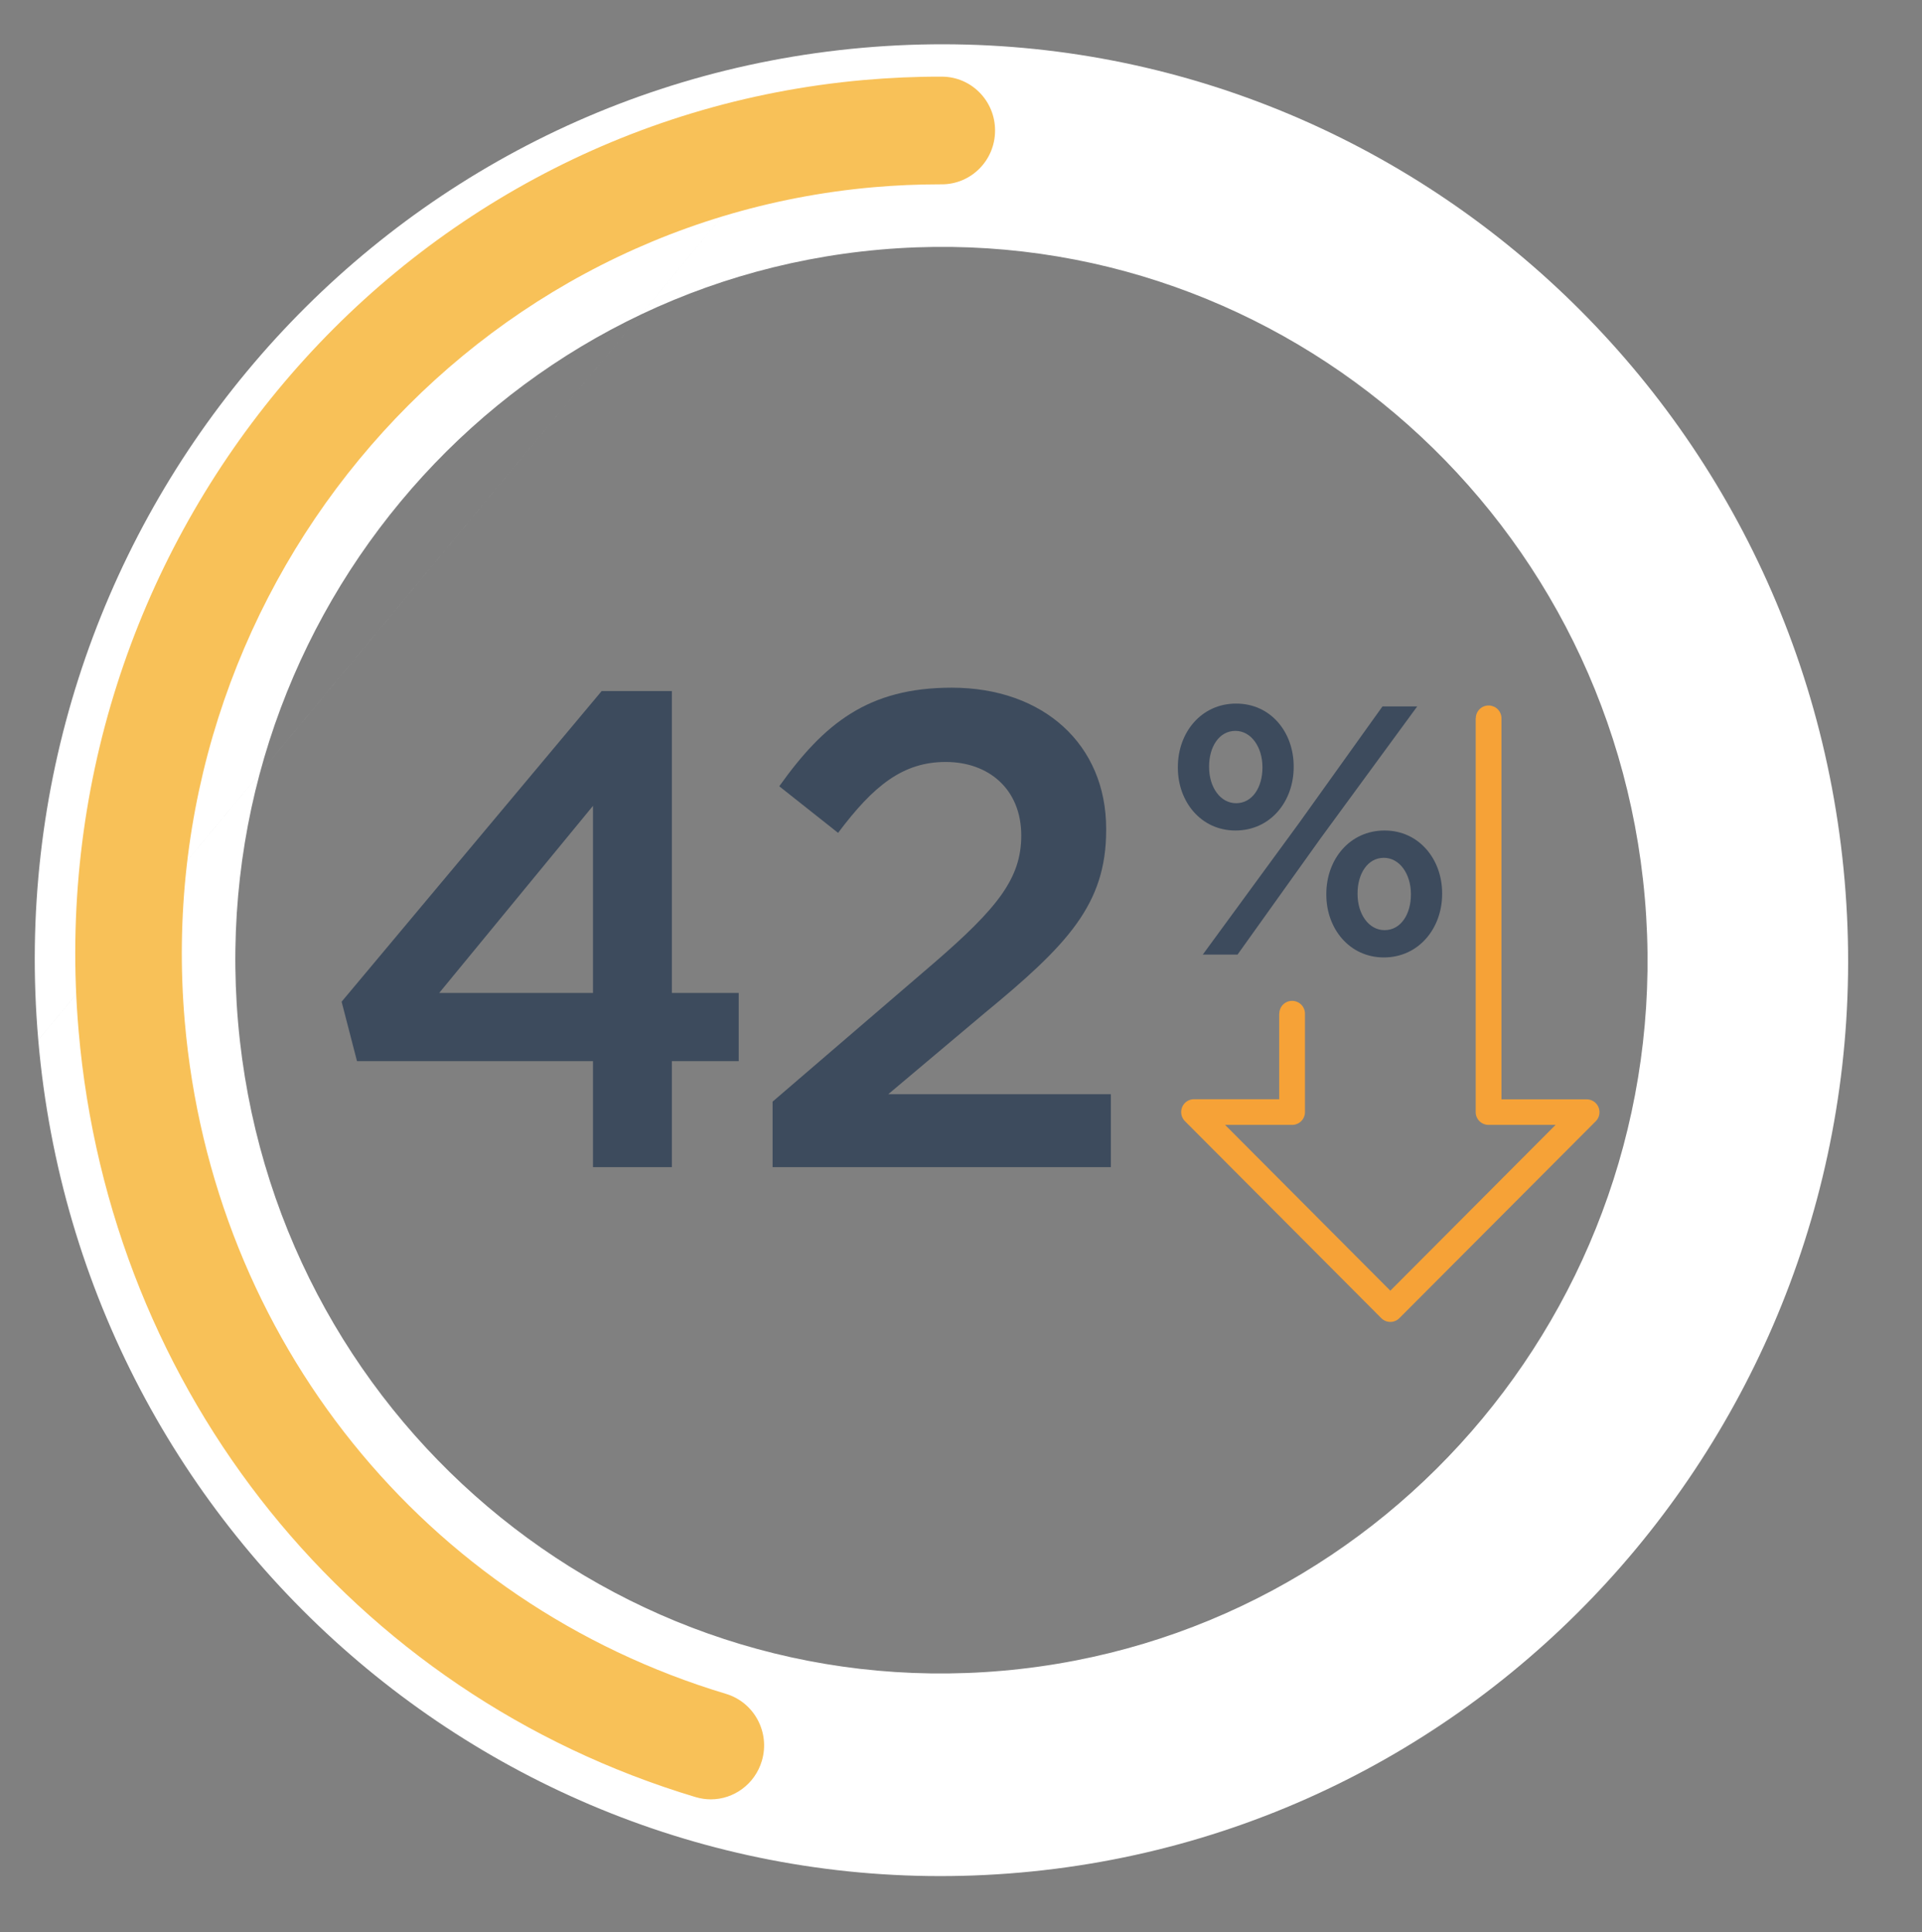
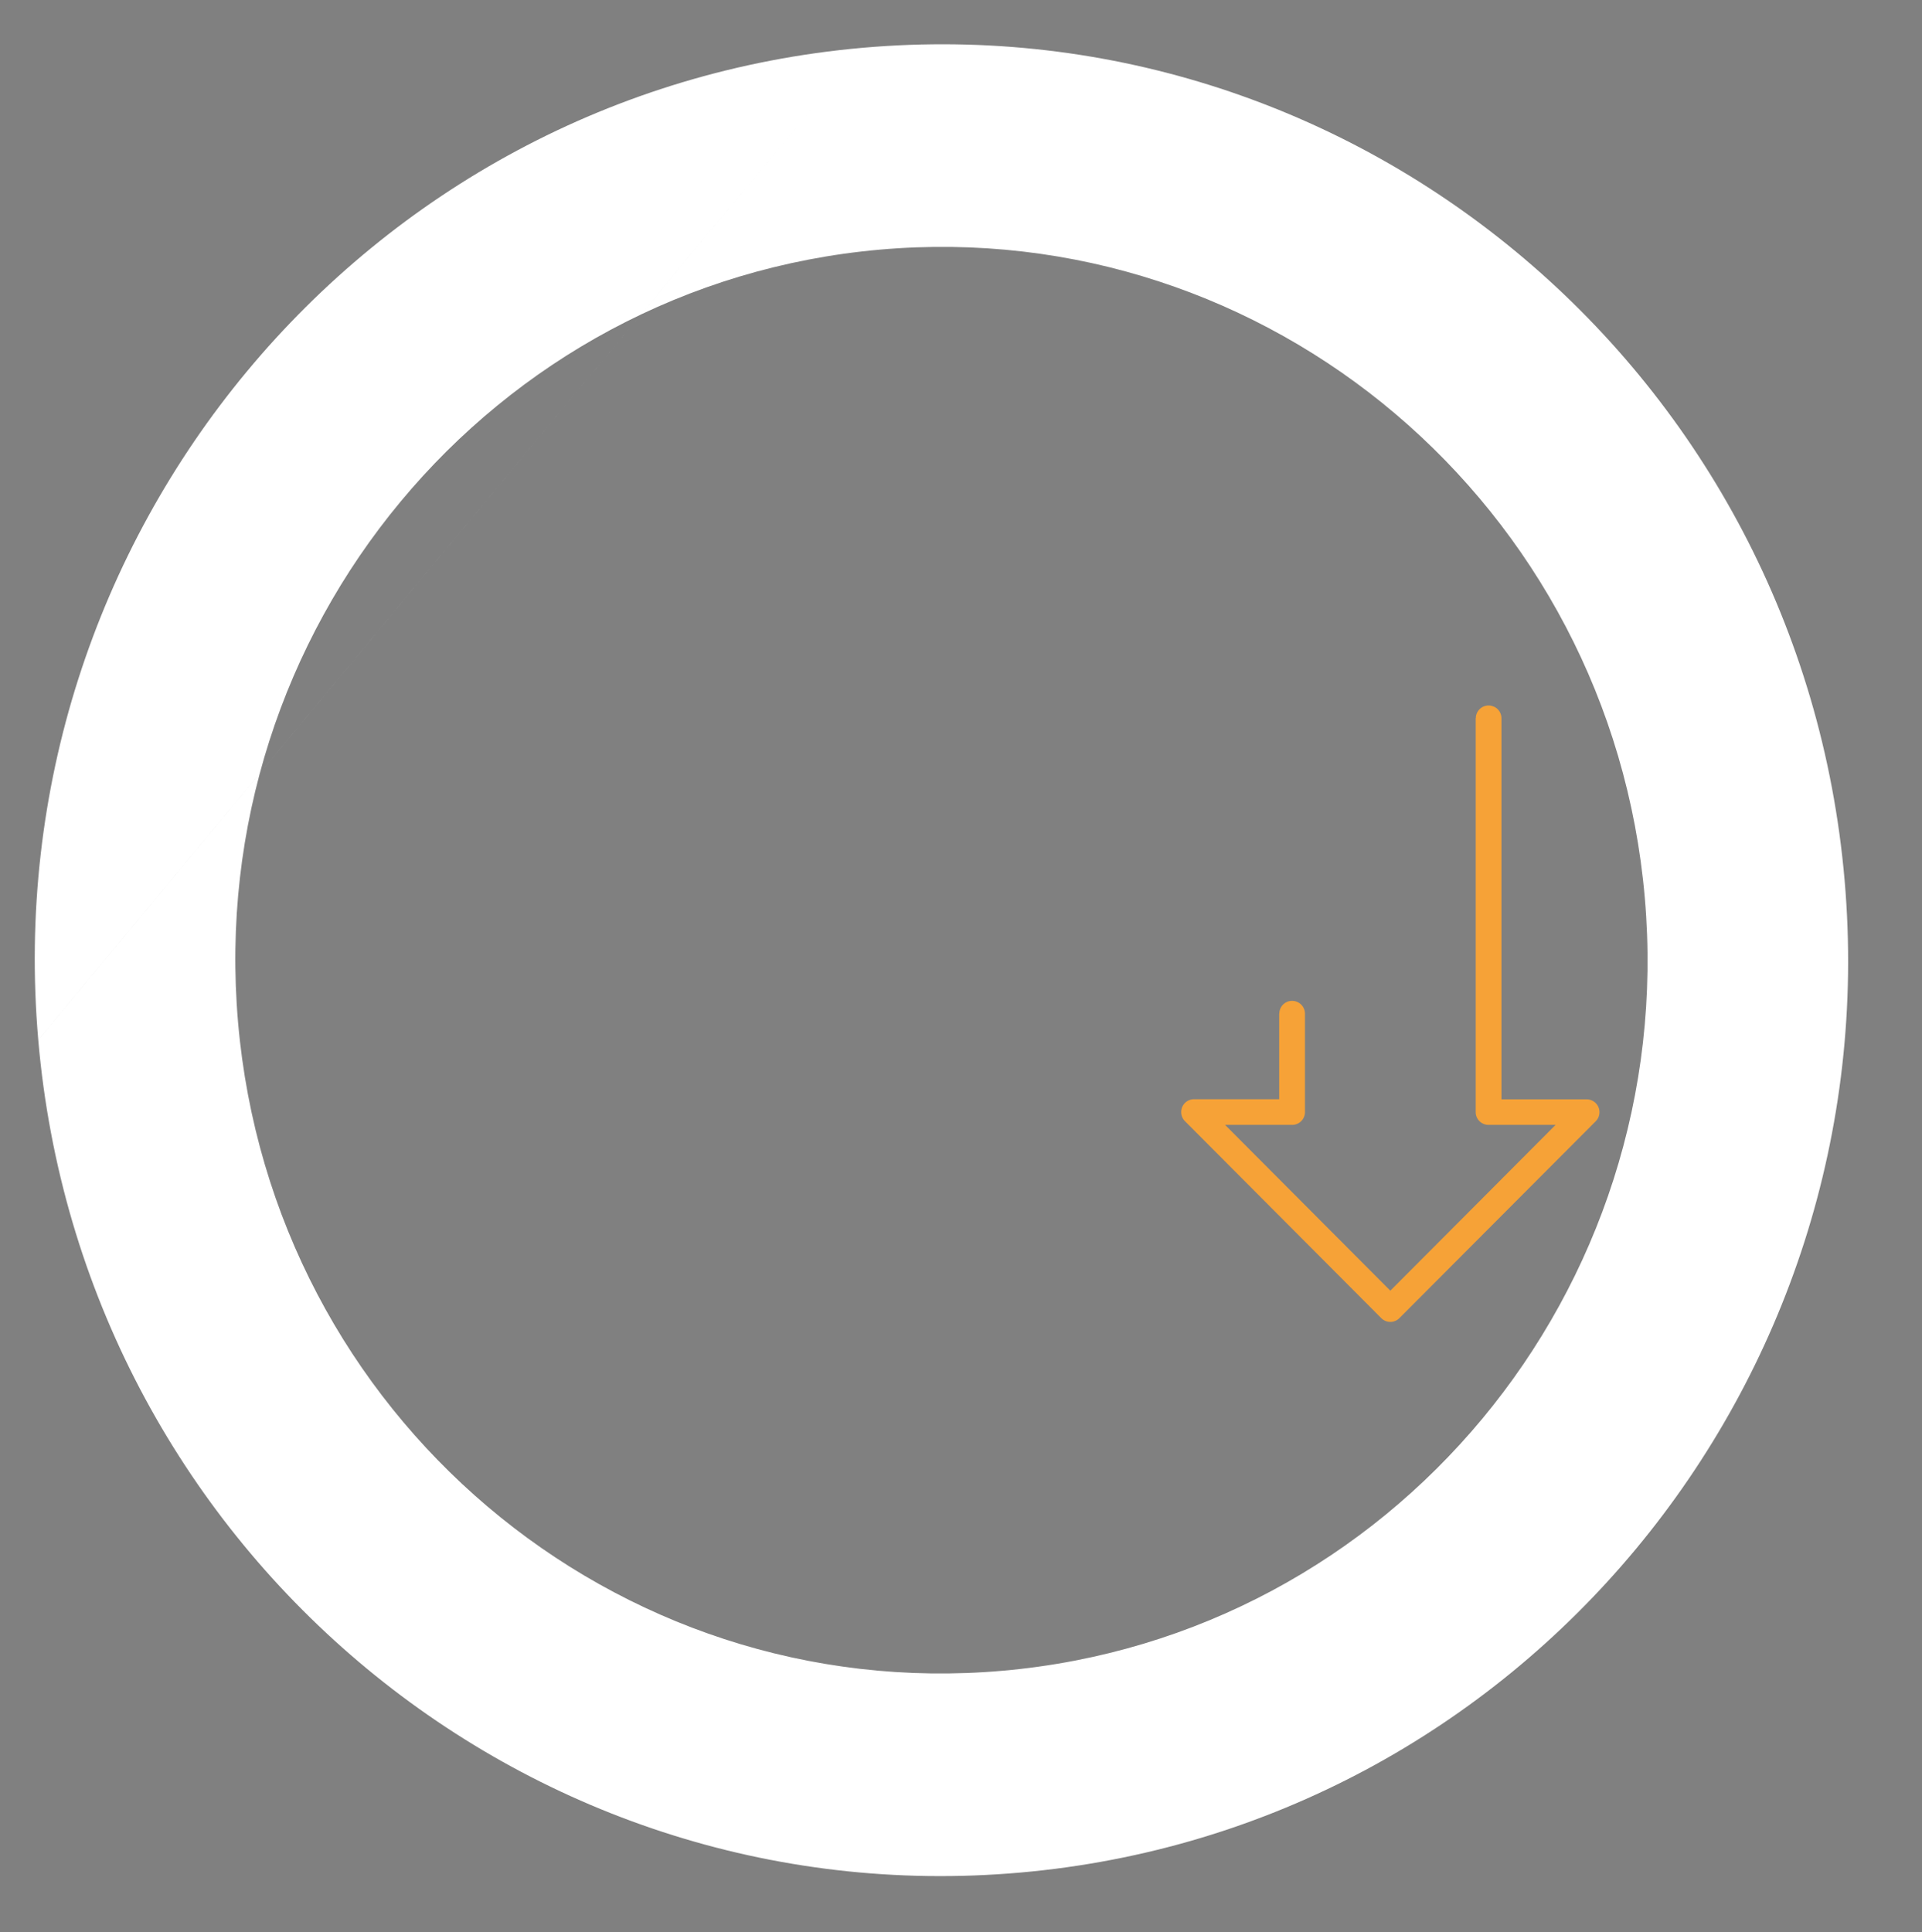
<svg xmlns="http://www.w3.org/2000/svg" width="190" height="191" viewBox="0 0 190 191" fill="none">
  <rect x="0" y="0" width="190" height="191" fill="#808080" stroke="none" />
  <path fill-rule="evenodd" clip-rule="evenodd" d="M85.256 4.725C134.564 0.371 178.038 37.212 182.35 87.026C186.673 136.84 150.189 180.755 100.88 185.111C51.567 189.478 8.095 152.622 3.783 102.811M162.599 88.772C159.242 49.98 125.387 21.286 86.983 24.677C48.579 28.069 20.167 62.27 23.534 101.062L23.534 101.064C26.891 139.859 60.748 168.56 99.148 165.159L99.151 165.159C137.554 161.768 165.966 127.566 162.6 88.775L162.599 88.772ZM85.256 4.725C35.946 9.08 -0.538 52.994 3.783 102.808L85.256 4.725Z" fill="white" />
-   <path d="M70.269 177.875C69.774 177.875 69.268 177.801 68.762 177.652C34.817 167.466 10.869 137.73 7.772 101.917C3.642 54.226 38.472 12.059 85.409 7.909C87.969 7.685 90.56 7.568 93.11 7.579C96.018 7.579 98.378 9.973 98.367 12.911C98.367 15.848 96.007 18.222 93.099 18.222C93.036 18.222 92.984 18.222 92.931 18.222C90.75 18.222 88.527 18.317 86.336 18.509C45.173 22.149 14.641 59.143 18.265 100.98C20.983 132.42 41.991 158.505 71.765 167.445C74.557 168.286 76.148 171.245 75.315 174.065C74.631 176.374 72.534 177.875 70.269 177.875Z" fill="#F8C158" />
-   <path d="M76.373 115.38V108.904L92.3 95.219C98.644 89.744 100.957 86.807 100.957 82.601C100.957 77.995 97.719 75.324 93.49 75.324C89.26 75.324 86.352 77.661 82.85 82.334L77.034 77.727C81.462 71.519 85.823 67.981 94.084 67.981C103.138 67.981 109.35 73.588 109.35 81.933V82.067C109.35 89.41 105.517 93.416 97.323 100.159L87.806 108.17H109.813V115.38H76.373Z" fill="#3D4B5D" />
-   <path d="M58.619 115.38V104.899H35.291L33.77 99.024L59.478 68.314H66.418V98.156H73.026V104.899H66.418V115.38H58.619ZM43.419 98.156H58.619V79.664L43.419 98.156Z" fill="#3D4B5D" />
  <path d="M137.441 129.416L156.854 109.95C156.854 109.95 156.854 109.95 156.854 109.938H147.166V71.006C147.166 71.006 147.142 70.994 147.142 71.006V109.938H156.818L137.441 129.379L118.065 109.938H127.741V100.205C127.741 100.205 127.717 100.193 127.717 100.205V109.926H118.028C118.028 109.926 118.028 109.926 118.028 109.938L137.429 129.404L137.441 129.416Z" stroke="#F6A237" stroke-width="2.524" stroke-linecap="round" stroke-linejoin="round" />
-   <path d="M122.128 82.1C118.727 82.1 116.438 79.261 116.438 75.897V75.826C116.438 72.392 118.762 69.553 122.197 69.553C125.632 69.553 127.887 72.392 127.887 75.756V75.826C127.887 79.226 125.597 82.1 122.128 82.1ZM122.128 72.251C120.497 72.251 119.525 73.864 119.525 75.756V75.826C119.525 77.824 120.636 79.401 122.197 79.401C123.828 79.401 124.799 77.789 124.799 75.897V75.826C124.799 73.864 123.689 72.251 122.128 72.251ZM128.442 81.329L136.665 69.833H140.1L130.524 82.906L122.336 94.367H118.901L128.442 81.329ZM136.804 94.648C133.404 94.648 131.114 91.809 131.114 88.444V88.374C131.114 84.939 133.438 82.1 136.873 82.1C140.273 82.1 142.563 84.939 142.563 88.304V88.374C142.563 91.774 140.239 94.648 136.804 94.648ZM136.873 91.949C138.504 91.949 139.475 90.337 139.475 88.444V88.374C139.475 86.411 138.365 84.799 136.804 84.799C135.173 84.799 134.202 86.411 134.202 88.304V88.374C134.202 90.372 135.312 91.949 136.873 91.949Z" fill="#3D4B5D" />
</svg>